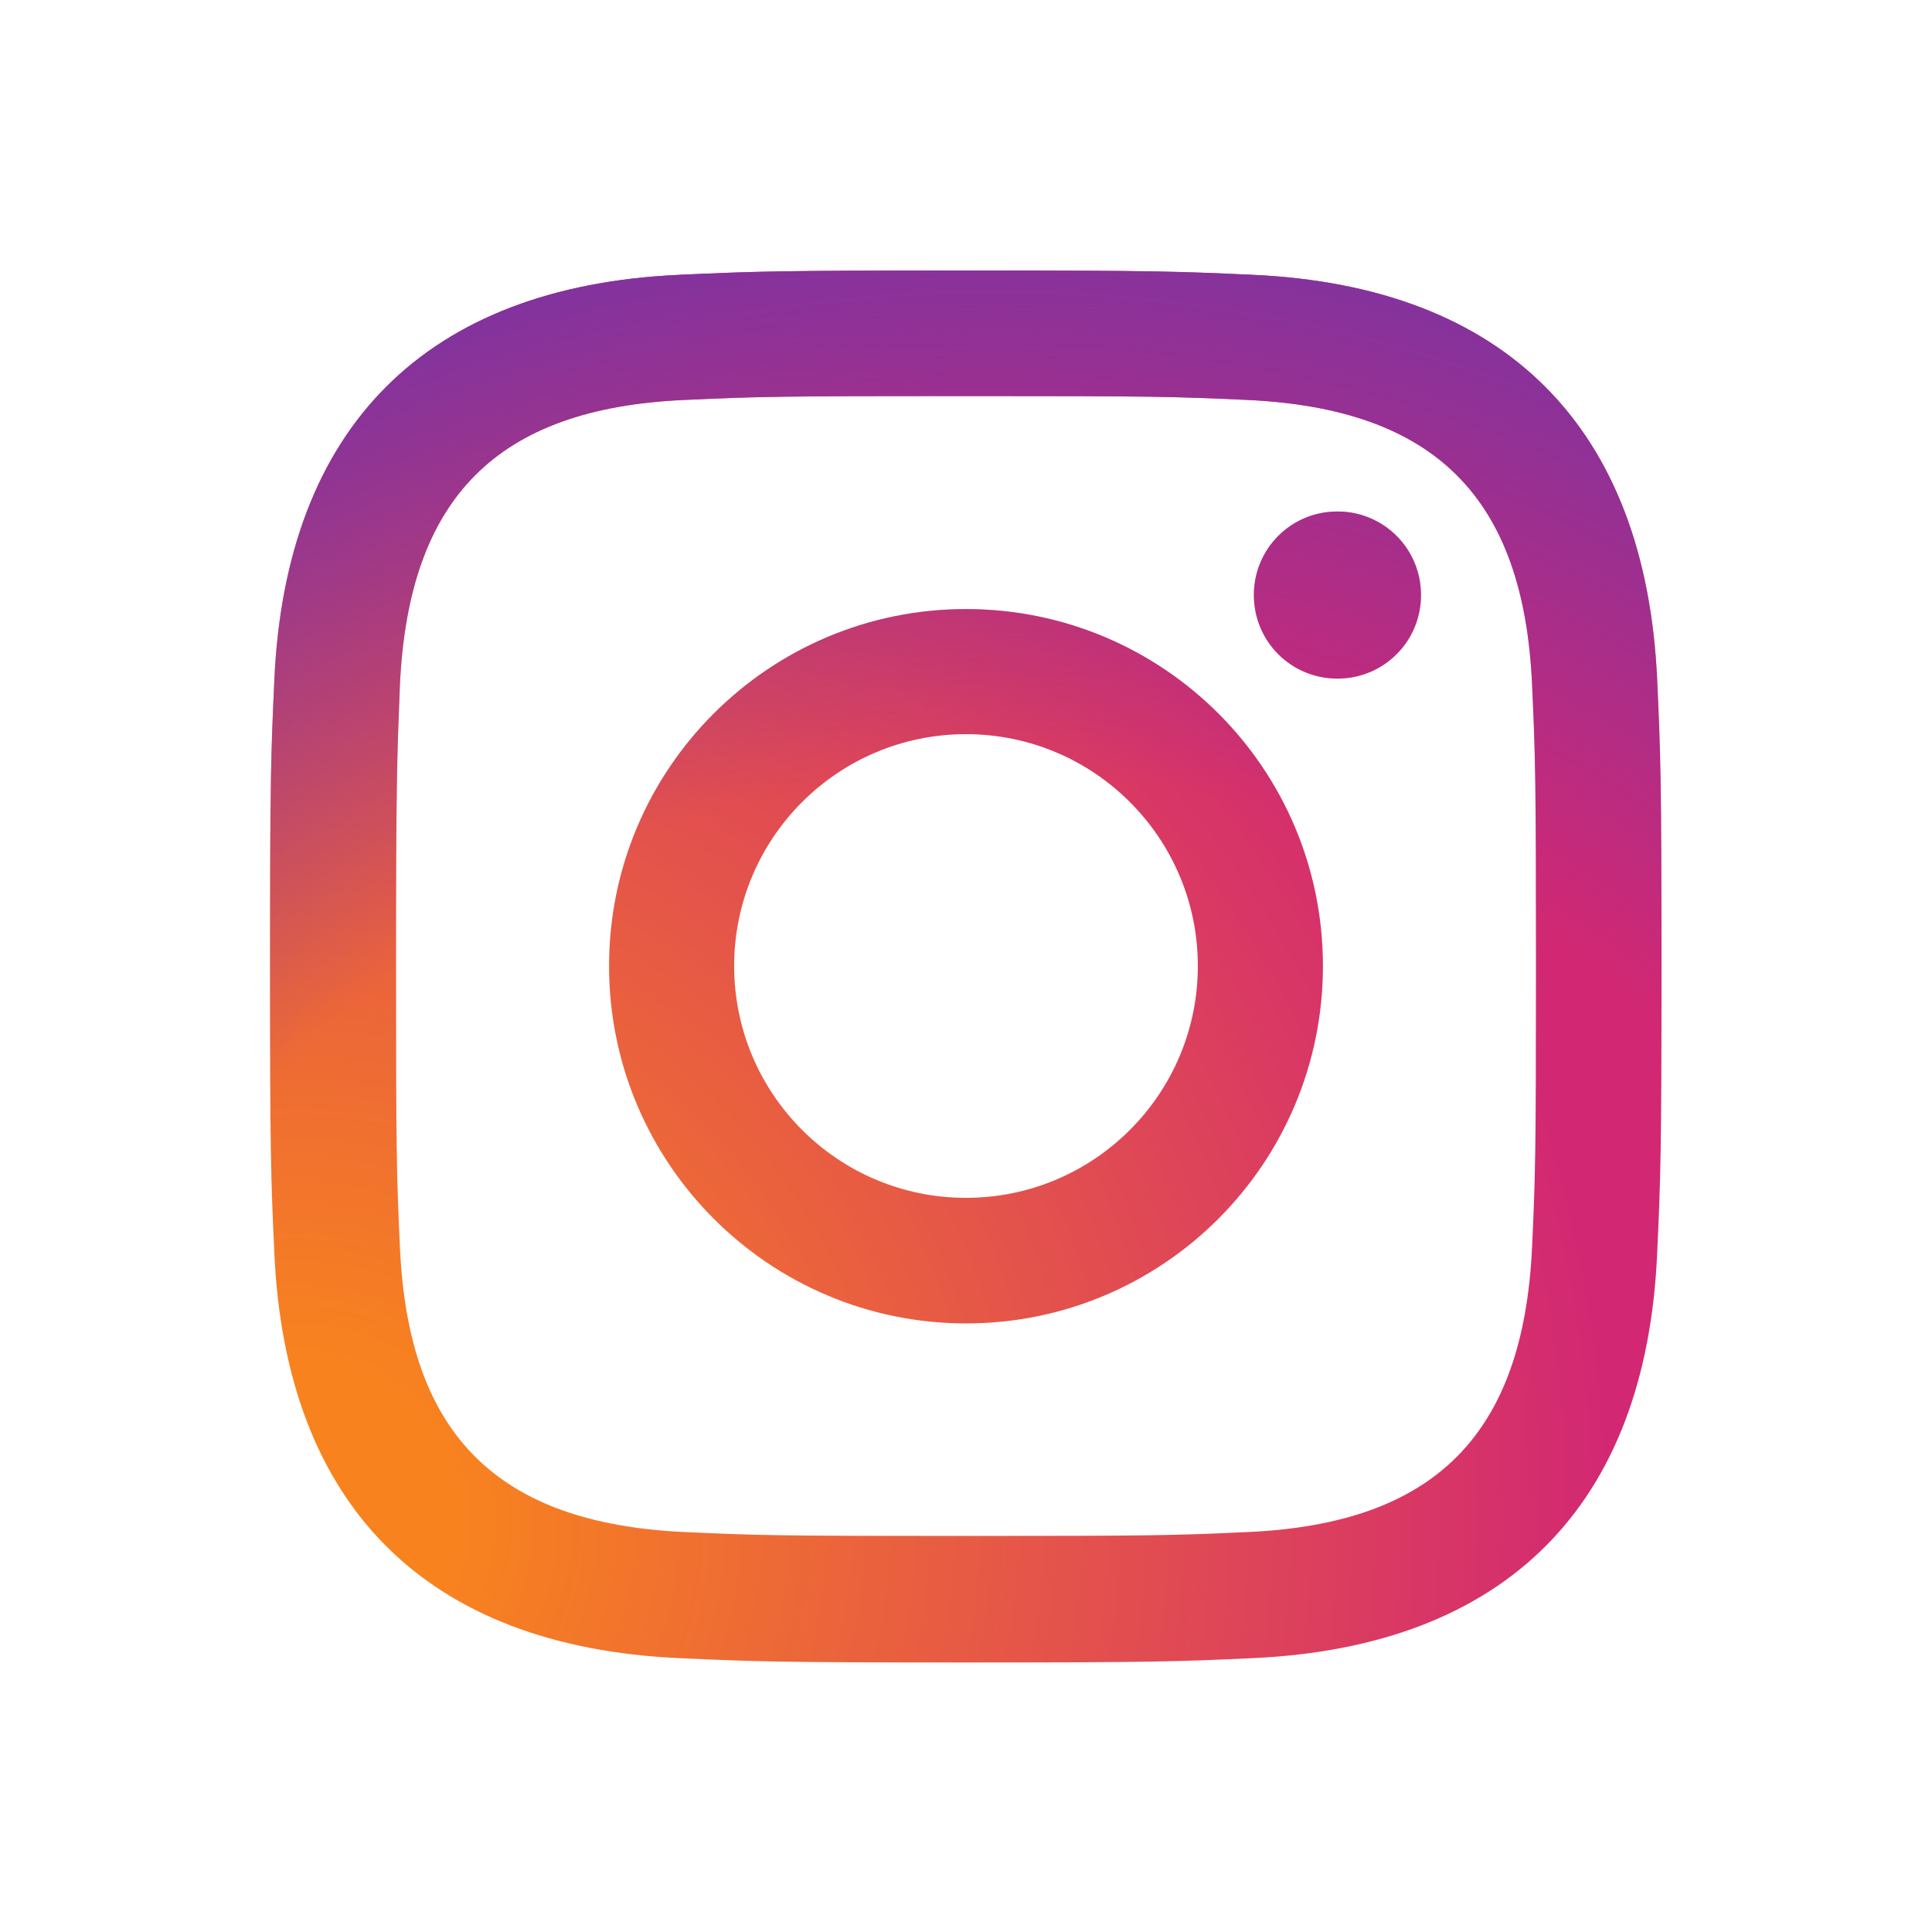
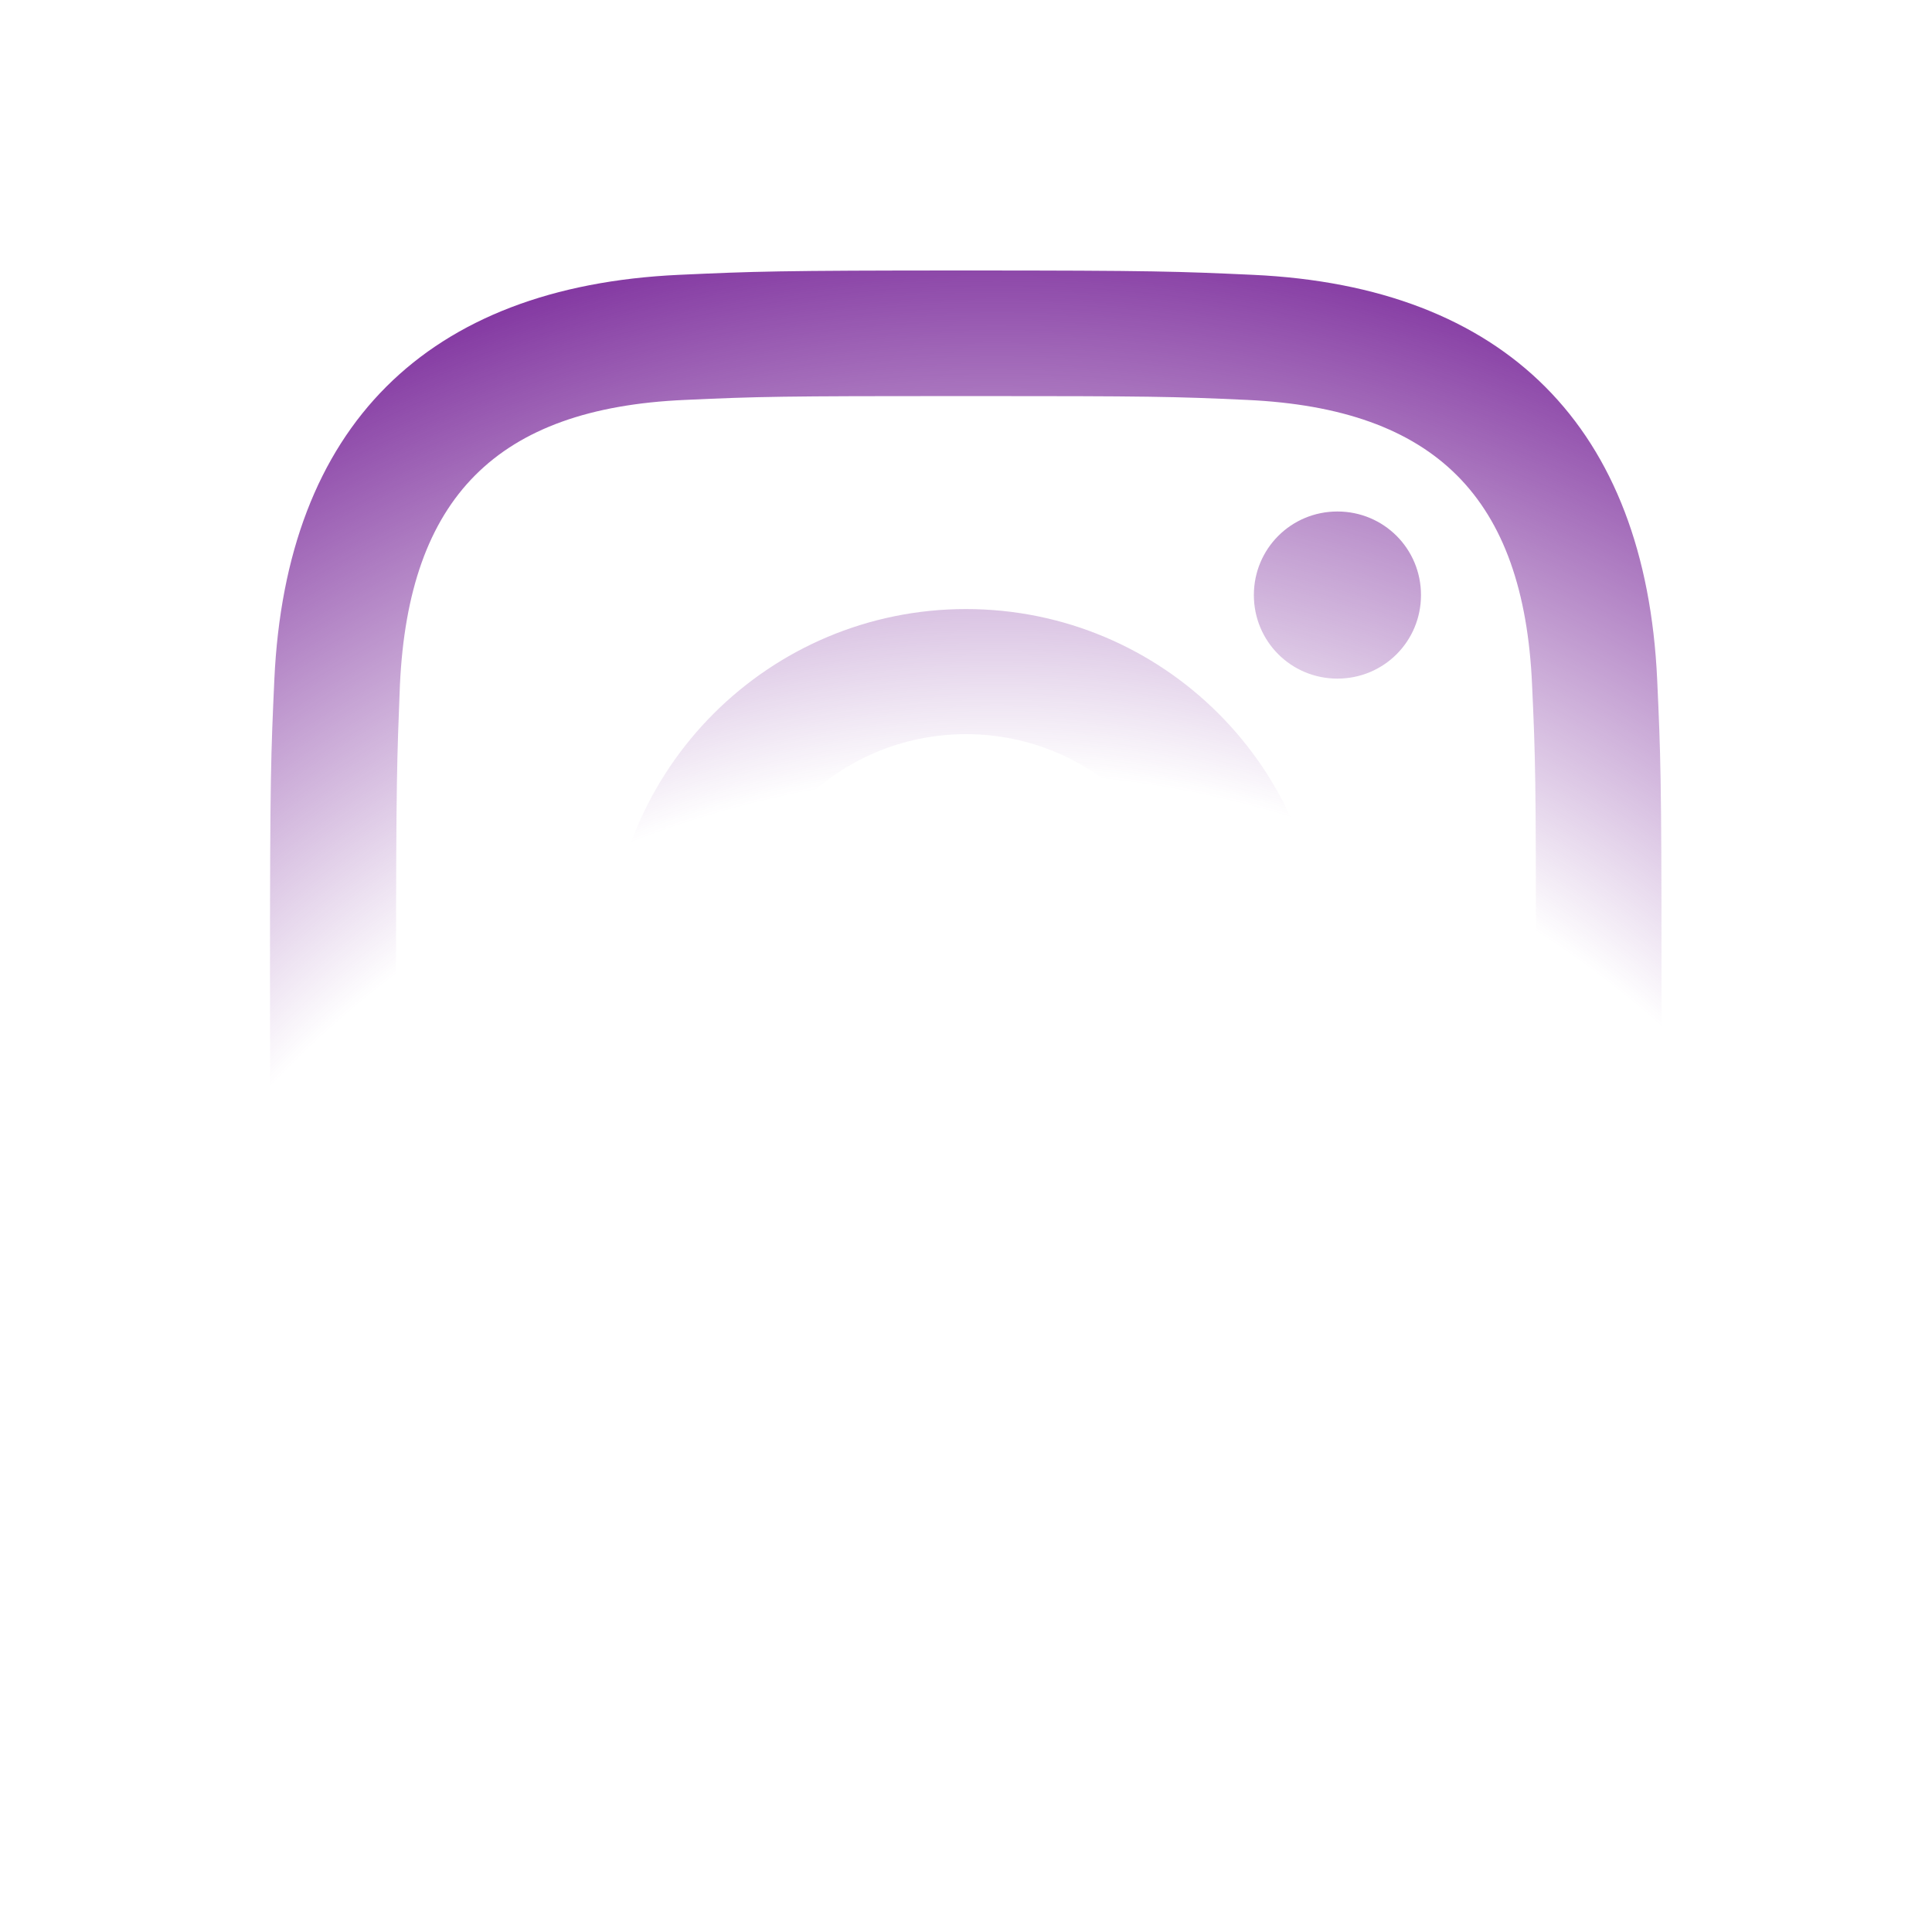
<svg xmlns="http://www.w3.org/2000/svg" id="_レイヤー_2" viewBox="0 0 40 40">
  <defs>
    <style>.cls-1{fill:none;}.cls-2{fill:url(#_名称未設定グラデーション_3);}.cls-3{fill:url(#_名称未設定グラデーション_2);}</style>
    <radialGradient id="_名称未設定グラデーション_3" cx="6.2" cy="31.46" fx="6.2" fy="31.46" r="34.83" gradientUnits="userSpaceOnUse">
      <stop offset=".09" stop-color="#f8831e" />
      <stop offset=".78" stop-color="#d22873" />
    </radialGradient>
    <radialGradient id="_名称未設定グラデーション_2" cx="20.64" cy="36.69" fx="20.64" fy="36.69" r="32.3" gradientUnits="userSpaceOnUse">
      <stop offset=".64" stop-color="#80339f" stop-opacity="0" />
      <stop offset="1" stop-color="#80339f" />
    </radialGradient>
  </defs>
  <g id="_レイヤー_2-2">
    <g>
      <rect class="cls-1" width="40" height="40" />
-       <path class="cls-2" d="m20,8.2c3.84,0,4.3.01,5.82.08,3.9.18,5.73,2.03,5.9,5.9.07,1.52.08,1.97.08,5.82s-.01,4.3-.08,5.82c-.18,3.87-2,5.73-5.9,5.9-1.52.07-1.97.08-5.82.08s-4.3-.01-5.82-.08c-3.91-.18-5.73-2.04-5.9-5.9-.07-1.52-.08-1.97-.08-5.82s.02-4.3.08-5.82c.18-3.87,2-5.73,5.9-5.9,1.52-.07,1.97-.08,5.82-.08Zm0-2.6c-3.91,0-4.4.02-5.94.09-5.23.24-8.14,3.14-8.38,8.38-.07,1.54-.09,2.03-.09,5.94s.02,4.4.09,5.94c.24,5.23,3.14,8.14,8.38,8.38,1.54.07,2.03.09,5.94.09s4.4-.02,5.94-.09c5.22-.24,8.14-3.14,8.37-8.38.07-1.54.09-2.03.09-5.94s-.02-4.4-.09-5.94c-.24-5.22-3.14-8.14-8.37-8.38-1.54-.07-2.03-.09-5.94-.09Zm0,7.01c-4.08,0-7.39,3.31-7.39,7.39s3.31,7.4,7.39,7.4,7.39-3.31,7.39-7.4-3.31-7.39-7.39-7.39Zm0,12.19c-2.65,0-4.8-2.15-4.8-4.8s2.15-4.8,4.8-4.8,4.8,2.15,4.8,4.8-2.15,4.8-4.8,4.8Zm7.69-14.21c-.96,0-1.73.77-1.73,1.73s.77,1.73,1.73,1.73,1.73-.77,1.73-1.73-.77-1.73-1.73-1.73Z" />
      <path class="cls-3" d="m20,8.2c3.84,0,4.3.01,5.82.08,3.9.18,5.73,2.03,5.9,5.9.07,1.52.08,1.97.08,5.82s-.01,4.3-.08,5.82c-.18,3.87-2,5.73-5.9,5.9-1.52.07-1.97.08-5.82.08s-4.3-.01-5.82-.08c-3.91-.18-5.73-2.04-5.9-5.9-.07-1.52-.08-1.97-.08-5.82s.02-4.3.08-5.82c.18-3.87,2-5.73,5.9-5.9,1.52-.07,1.97-.08,5.82-.08Zm0-2.6c-3.91,0-4.4.02-5.94.09-5.23.24-8.14,3.14-8.38,8.38-.07,1.54-.09,2.03-.09,5.94s.02,4.4.09,5.94c.24,5.23,3.14,8.14,8.38,8.38,1.54.07,2.03.09,5.94.09s4.4-.02,5.94-.09c5.22-.24,8.14-3.14,8.37-8.38.07-1.54.09-2.03.09-5.94s-.02-4.4-.09-5.94c-.24-5.22-3.14-8.14-8.37-8.38-1.54-.07-2.03-.09-5.94-.09Zm0,7.01c-4.08,0-7.39,3.31-7.39,7.39s3.31,7.4,7.39,7.4,7.39-3.31,7.39-7.4-3.31-7.39-7.39-7.39Zm0,12.19c-2.65,0-4.8-2.15-4.8-4.8s2.15-4.8,4.8-4.8,4.8,2.15,4.8,4.8-2.15,4.8-4.8,4.8Zm7.69-14.21c-.96,0-1.73.77-1.73,1.73s.77,1.73,1.73,1.73,1.73-.77,1.73-1.73-.77-1.73-1.73-1.73Z" />
    </g>
  </g>
</svg>